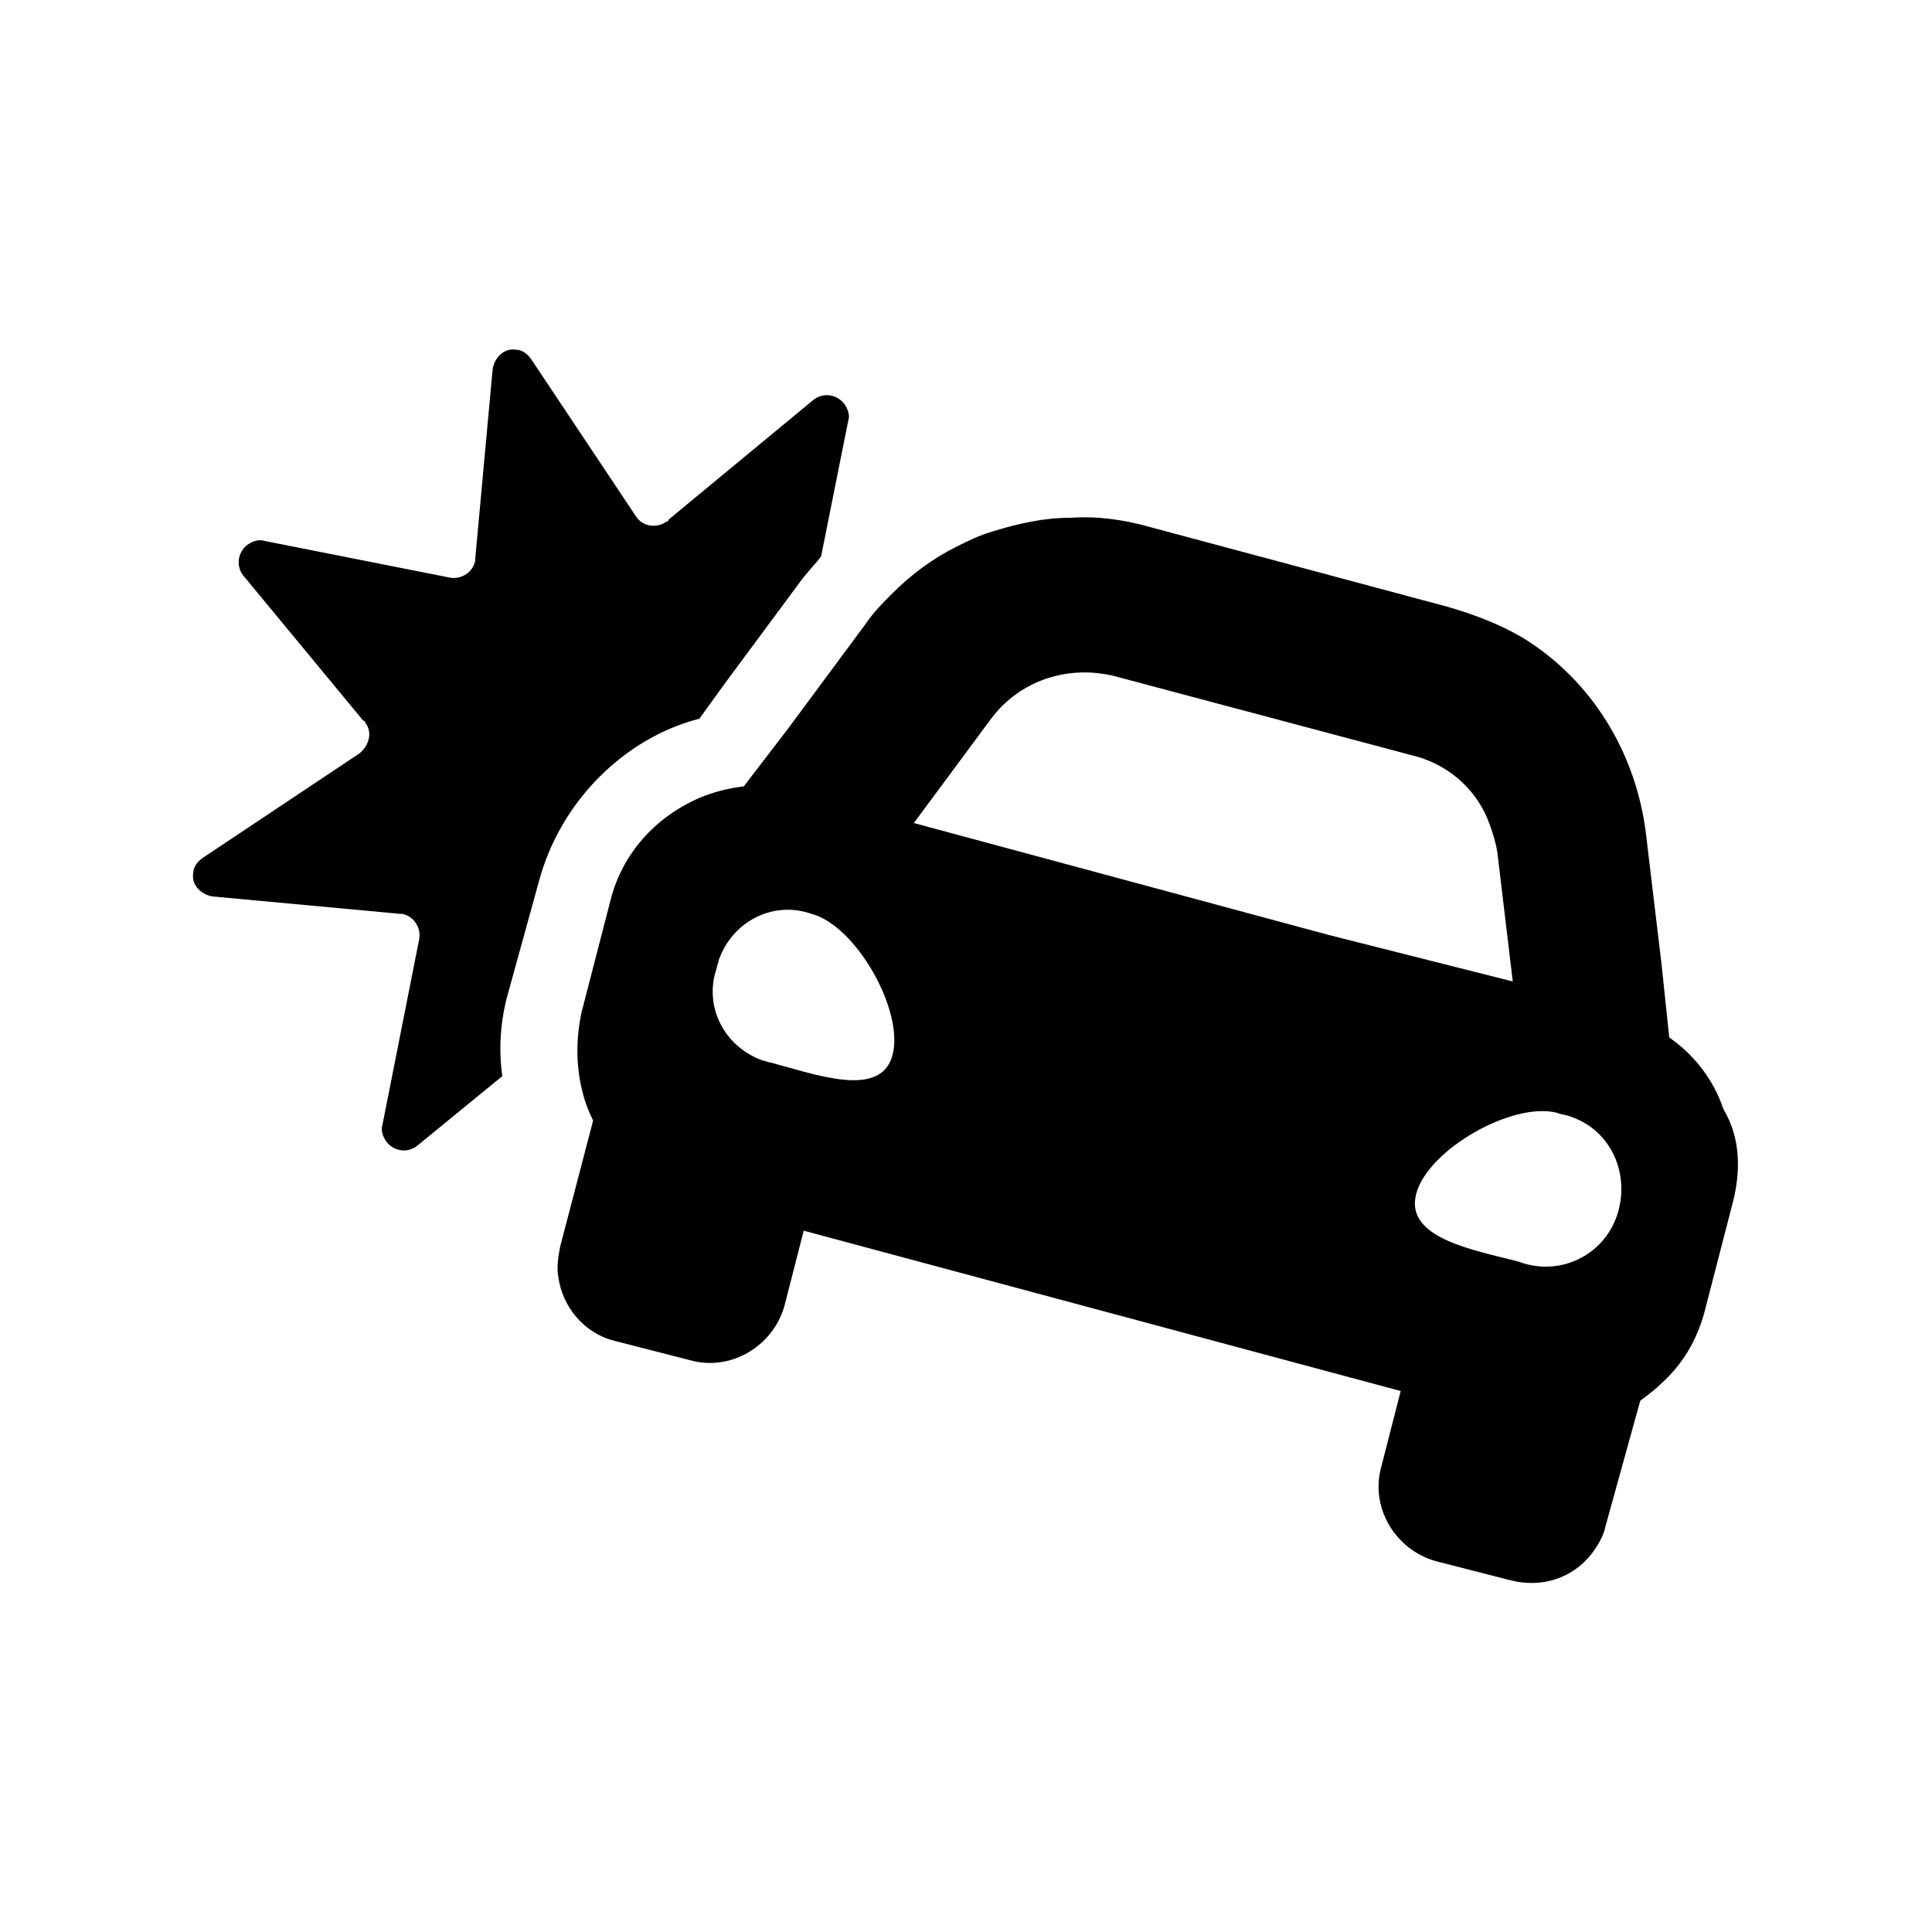
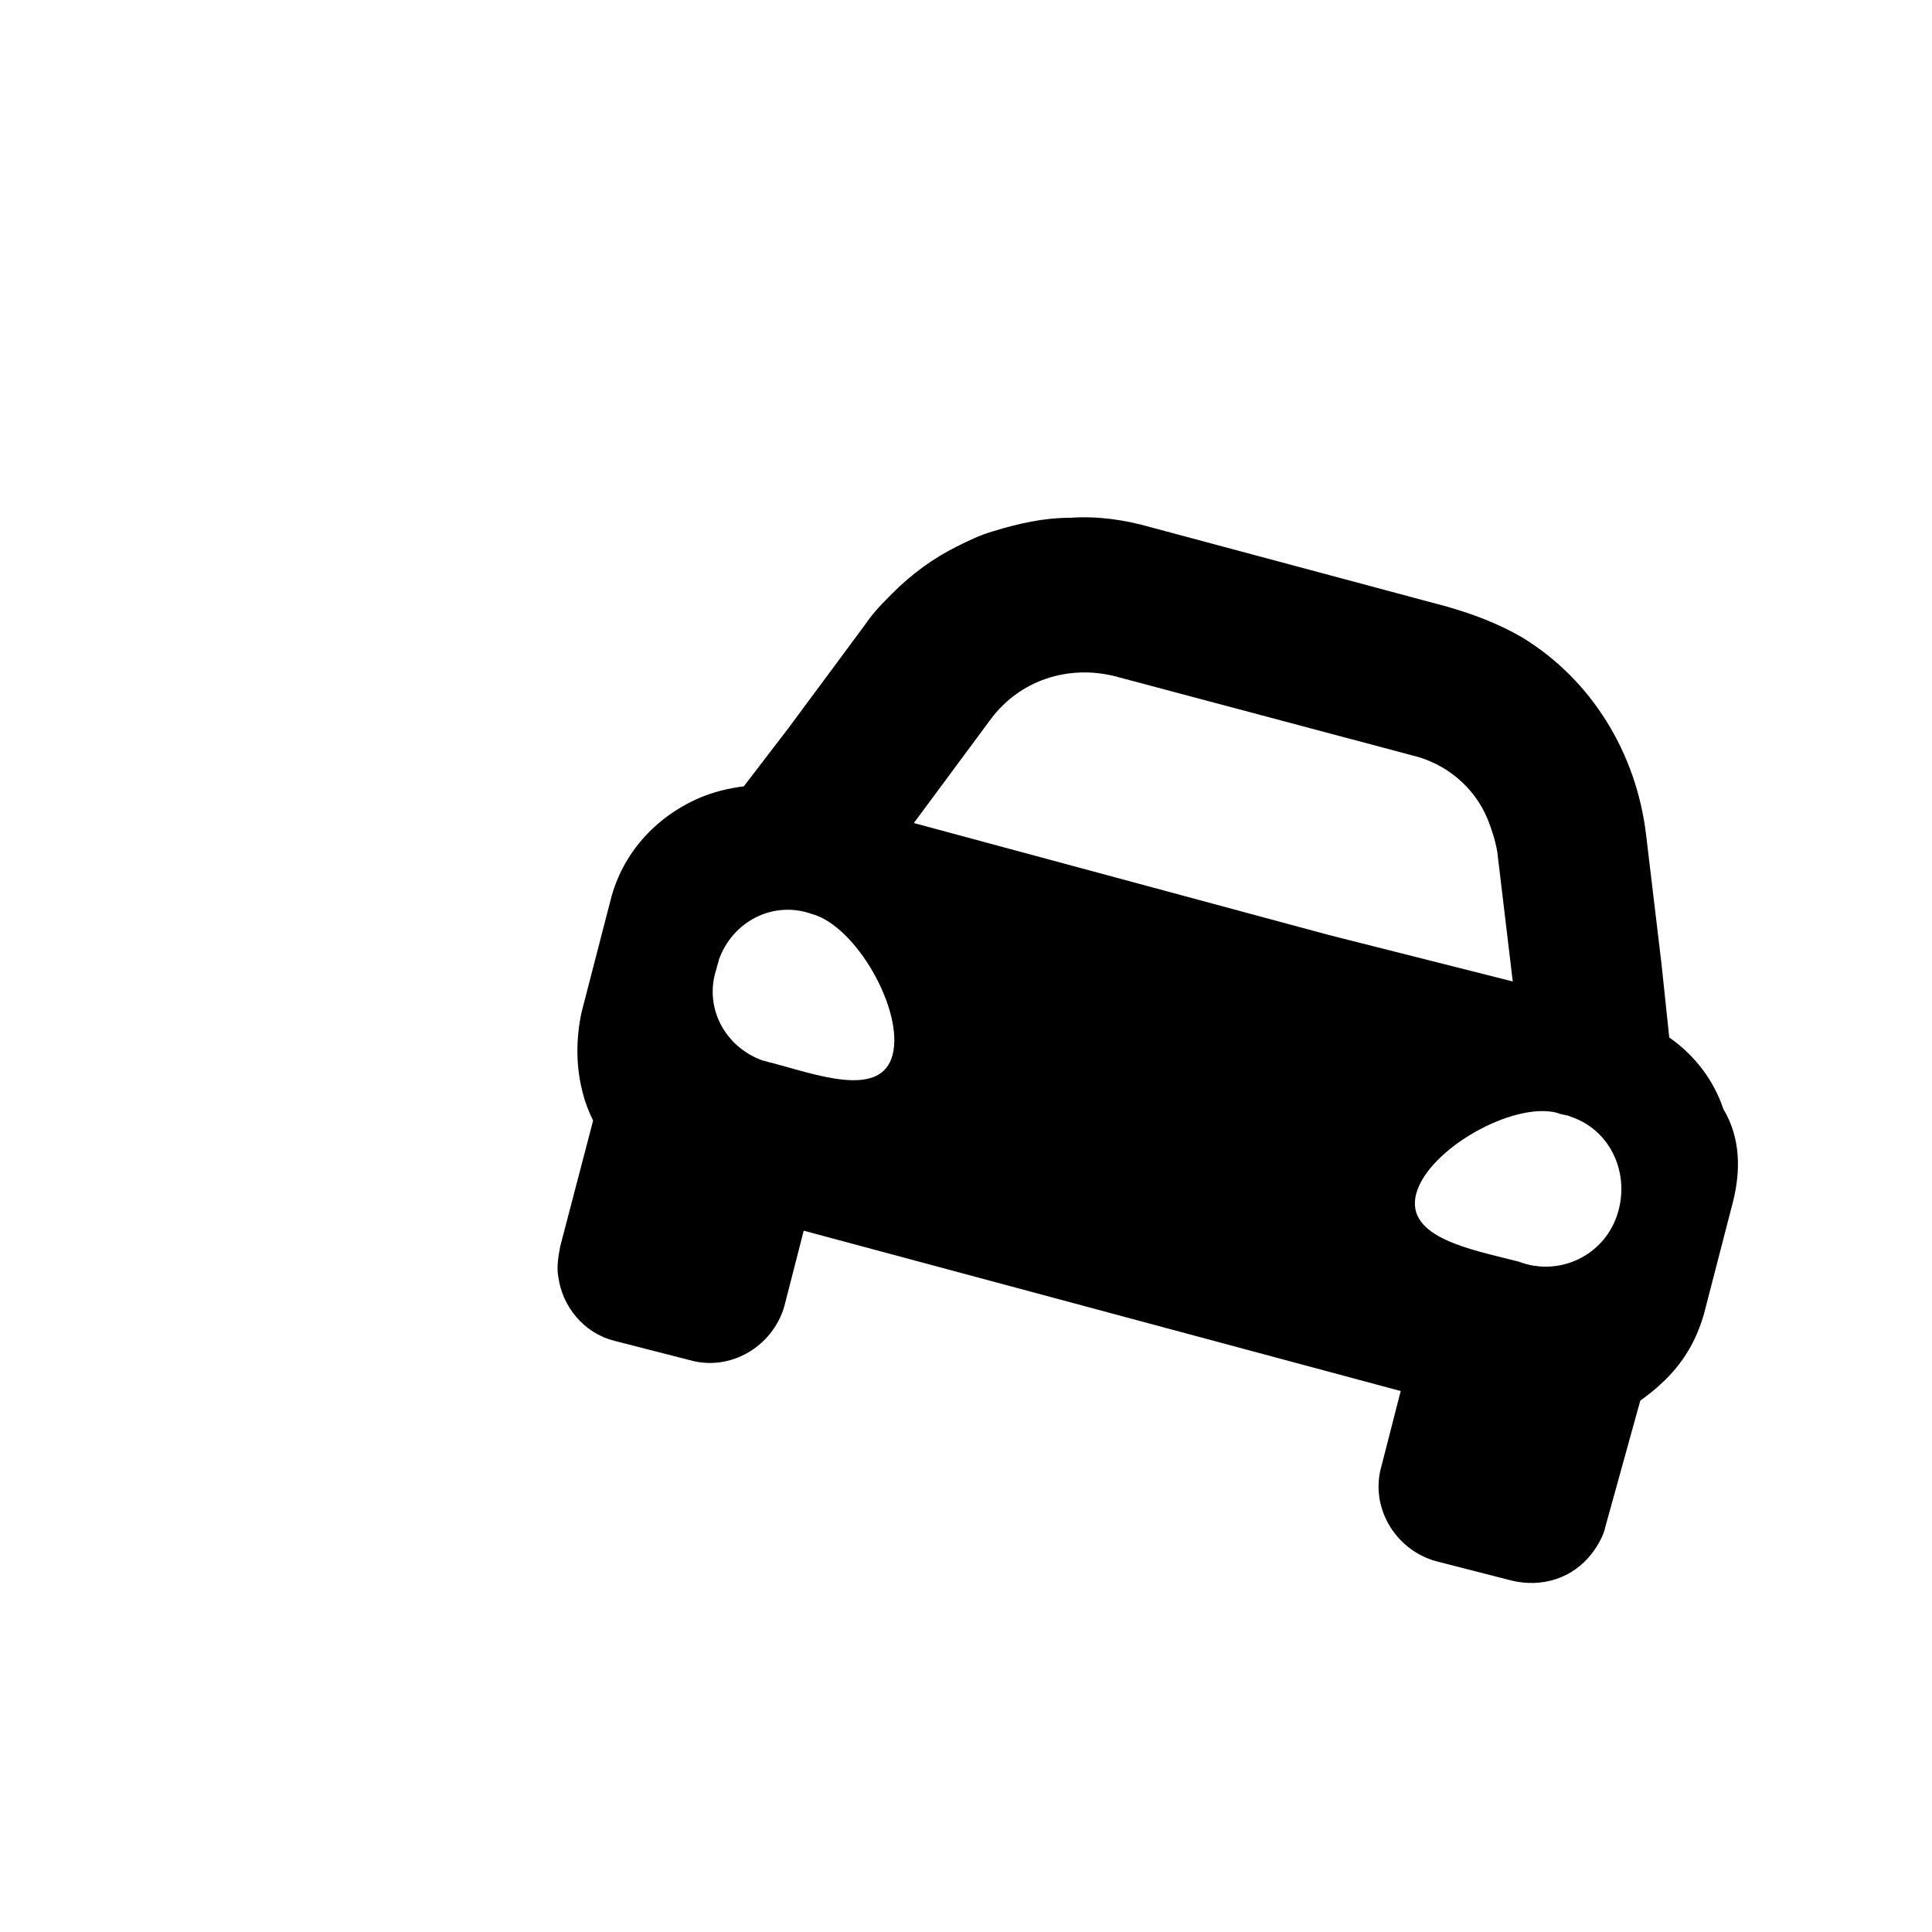
<svg xmlns="http://www.w3.org/2000/svg" id="Layer_1" height="512" viewBox="0 0 100 100" width="512">
  <g id="Layer_2_1_">
    <g id="Layer_2-2">
      <g id="_14.cur-crush">
        <path id="_Path_" d="m89.7 62.2-1.5 5.8c-.4 1.4-1.1 2.6-2.2 3.6-.3.3-.7.6-1.1.9l-1.8 6.5c-.1.5-.4 1-.7 1.4-1 1.3-2.6 1.8-4.2 1.4l-3.9-1c-2.1-.6-3.4-2.8-2.8-4.9l1-3.9-30.9-8.3-1 3.9c-.6 2.1-2.8 3.4-4.9 2.8l-3.9-1c-1.6-.4-2.7-1.8-2.9-3.3-.1-.5 0-1.1.1-1.6l1.7-6.5c-.2-.4-.4-.9-.5-1.3-.4-1.4-.4-2.9-.1-4.3l1.5-5.8c.6-2.4 2.3-4.3 4.6-5.3.7-.3 1.5-.5 2.3-.6l2.3-3 4-5.4c.4-.6.9-1.1 1.4-1.6 1-1 2.1-1.8 3.3-2.4.6-.3 1.2-.6 1.9-.8 1.3-.4 2.6-.7 4-.7 1.4-.1 2.8.1 4.2.5l15.3 4.1c1.4.4 2.7.9 3.9 1.6 3.6 2.2 5.9 6 6.4 10.2l.8 6.7.4 3.8c1.3.9 2.3 2.2 2.8 3.7.9 1.5.9 3.2.5 4.8zm-47.7-14.9c-2-.7-4.1.4-4.8 2.4 0 .1-.1.3-.1.4-.7 2 .4 4.1 2.4 4.8.1 0 .3.1.4.1 2.3.6 5.7 1.9 6.3-.4s-1.9-6.7-4.2-7.3zm36.3 3.5-.8-6.7c-.1-.6-.3-1.2-.5-1.7-.7-1.7-2.2-2.9-3.9-3.3l-15.4-4.1c-2.4-.6-4.9.2-6.4 2.2l-4 5.4 21.5 5.8zm2.3 6.8c-2.3-.6-6.7 1.9-7.3 4.2s3 2.9 5.3 3.5c2.1.8 4.4-.3 5.1-2.4s-.3-4.4-2.4-5.1c-.2-.1-.5-.1-.7-.2z" />
-         <path id="_Path_2" d="m27.9 45.6-1.6 5.8c-.4 1.4-.5 2.9-.3 4.3l-4.4 3.6c-.5.4-1.2.3-1.6-.2-.2-.3-.3-.6-.2-.9l1.9-9.6c.1-.6-.3-1.2-.9-1.3h-.1l-9.7-.9c-.6-.1-1.1-.6-1-1.2 0-.3.2-.6.5-.8l8.1-5.4c.5-.4.7-1.1.3-1.6 0 0 0-.1-.1-.1l-6.2-7.5c-.4-.5-.3-1.2.2-1.6.3-.2.6-.3.9-.2l9.6 1.9c.6.1 1.2-.3 1.3-.9v-.1l.9-9.8c.1-.6.6-1.1 1.2-1 .3 0 .6.2.8.5l5.4 8.1c.3.5 1 .7 1.6.3 0 0 .1 0 .1-.1l7.5-6.2c.5-.4 1.2-.3 1.6.2.2.3.3.6.2.9l-1.4 7c-.3.4-.7.8-1 1.2l-4 5.4-1.3 1.8c-3.9 1-7.2 4.3-8.3 8.4z" />
      </g>
    </g>
  </g>
</svg>